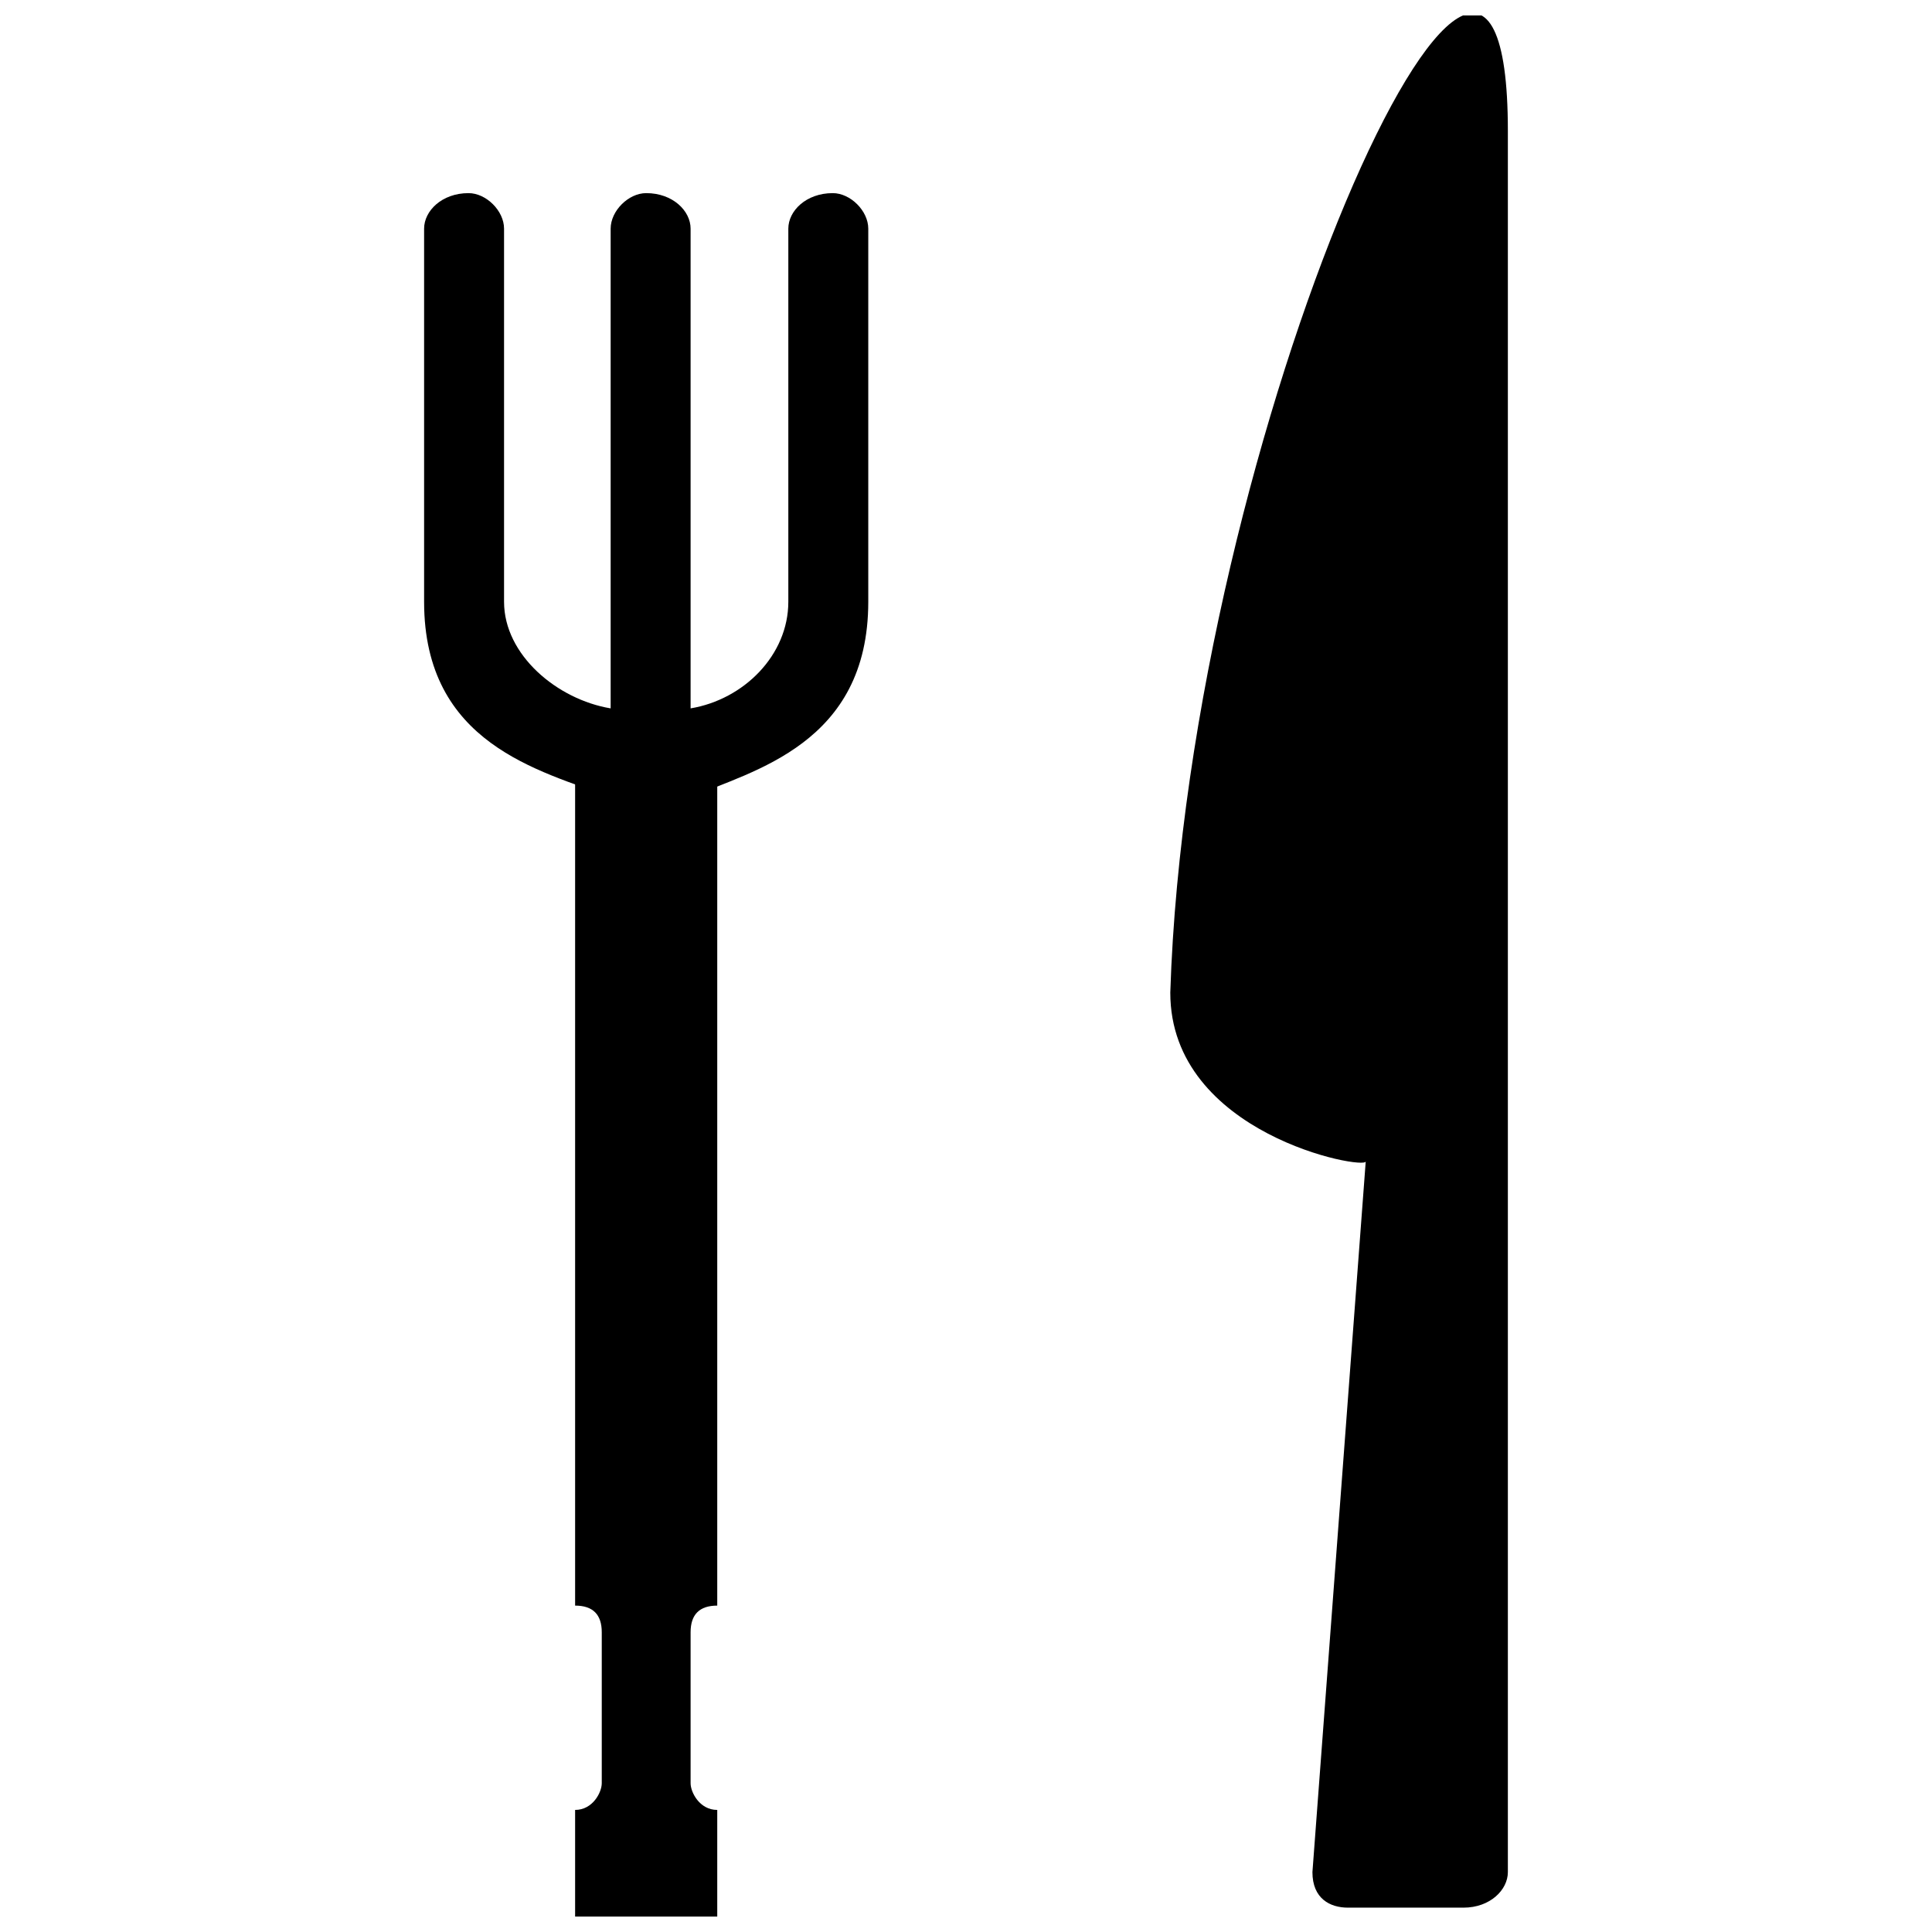
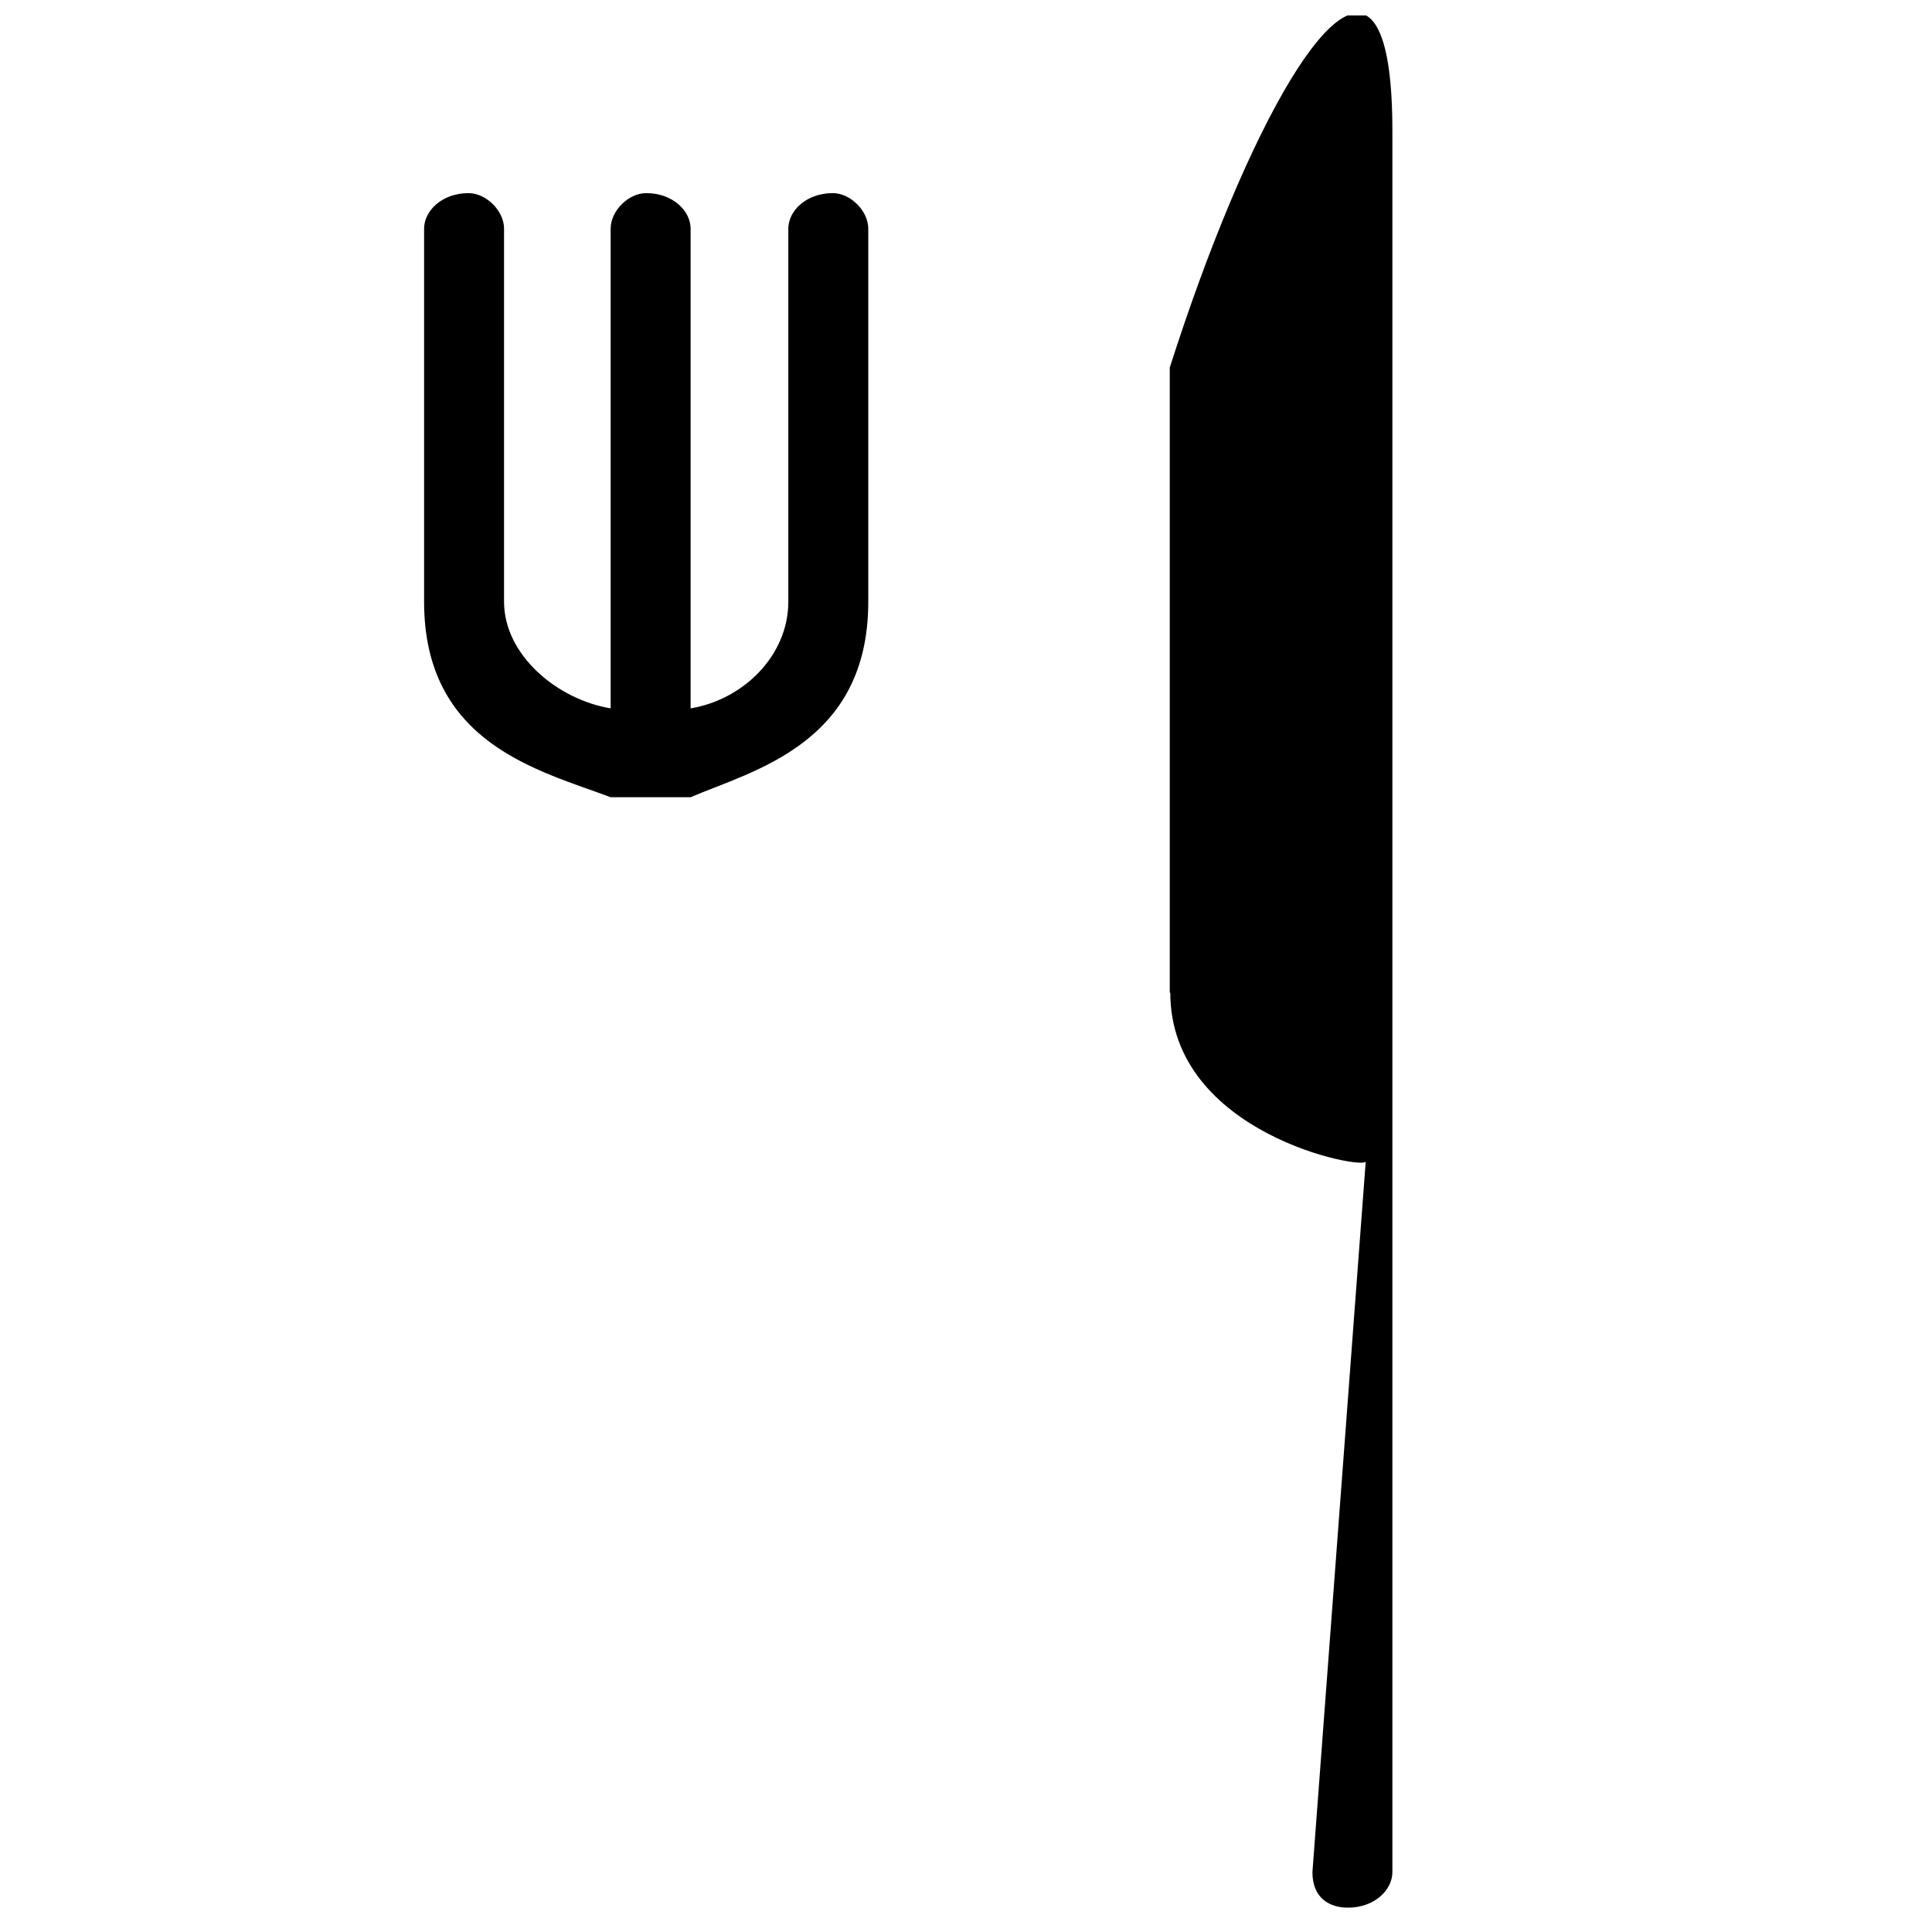
<svg xmlns="http://www.w3.org/2000/svg" width="800px" height="800px" version="1.1" viewBox="144 144 512 512">
  <defs>
    <clipPath id="b">
      <path d="m454 148.09h90v501.91h-90z" />
    </clipPath>
    <clipPath id="a">
-       <path d="m296 343h39v308.9h-39z" />
-     </clipPath>
+       </clipPath>
  </defs>
  <g clip-path="url(#b)">
-     <path d="m454.14 407.06c0 37.668 51.793 47.086 51.793 44.73l-14.125 188.34c0 7.062 4.707 9.418 9.418 9.418h30.605c7.062 0 11.77-4.707 11.77-9.418v-461.43c0-105.94-84.754 80.043-89.461 228.36z" fill-rule="evenodd" />
+     <path d="m454.14 407.06c0 37.668 51.793 47.086 51.793 44.73l-14.125 188.34c0 7.062 4.707 9.418 9.418 9.418c7.062 0 11.77-4.707 11.77-9.418v-461.43c0-105.94-84.754 80.043-89.461 228.36z" fill-rule="evenodd" />
  </g>
  <path d="m305.83 355.27c-18.836-7.062-49.438-14.125-49.438-51.793v-98.879c0-4.707 4.707-9.418 11.77-9.418 4.707 0 9.418 4.707 9.418 9.418v98.879c0 14.125 14.125 25.898 28.25 28.25v-127.13c0-4.707 4.707-9.418 9.418-9.418 7.062 0 11.77 4.707 11.77 9.418v127.13c14.125-2.356 25.898-14.125 25.898-28.25v-98.879c0-4.707 4.707-9.418 11.77-9.418 4.707 0 9.418 4.707 9.418 9.418v98.879c0 37.668-30.605 44.73-47.086 51.793z" fill-rule="evenodd" />
  <g clip-path="url(#a)">
-     <path d="m296.41 651.9h37.668v-28.25c-4.707 0-7.062-4.707-7.062-7.062v-40.023c0-4.707 2.356-7.062 7.062-7.062v-226.01h-37.668v226.01c4.707 0 7.062 2.356 7.062 7.062v40.023c0 2.356-2.356 7.062-7.062 7.062z" fill-rule="evenodd" />
-   </g>
+     </g>
</svg>